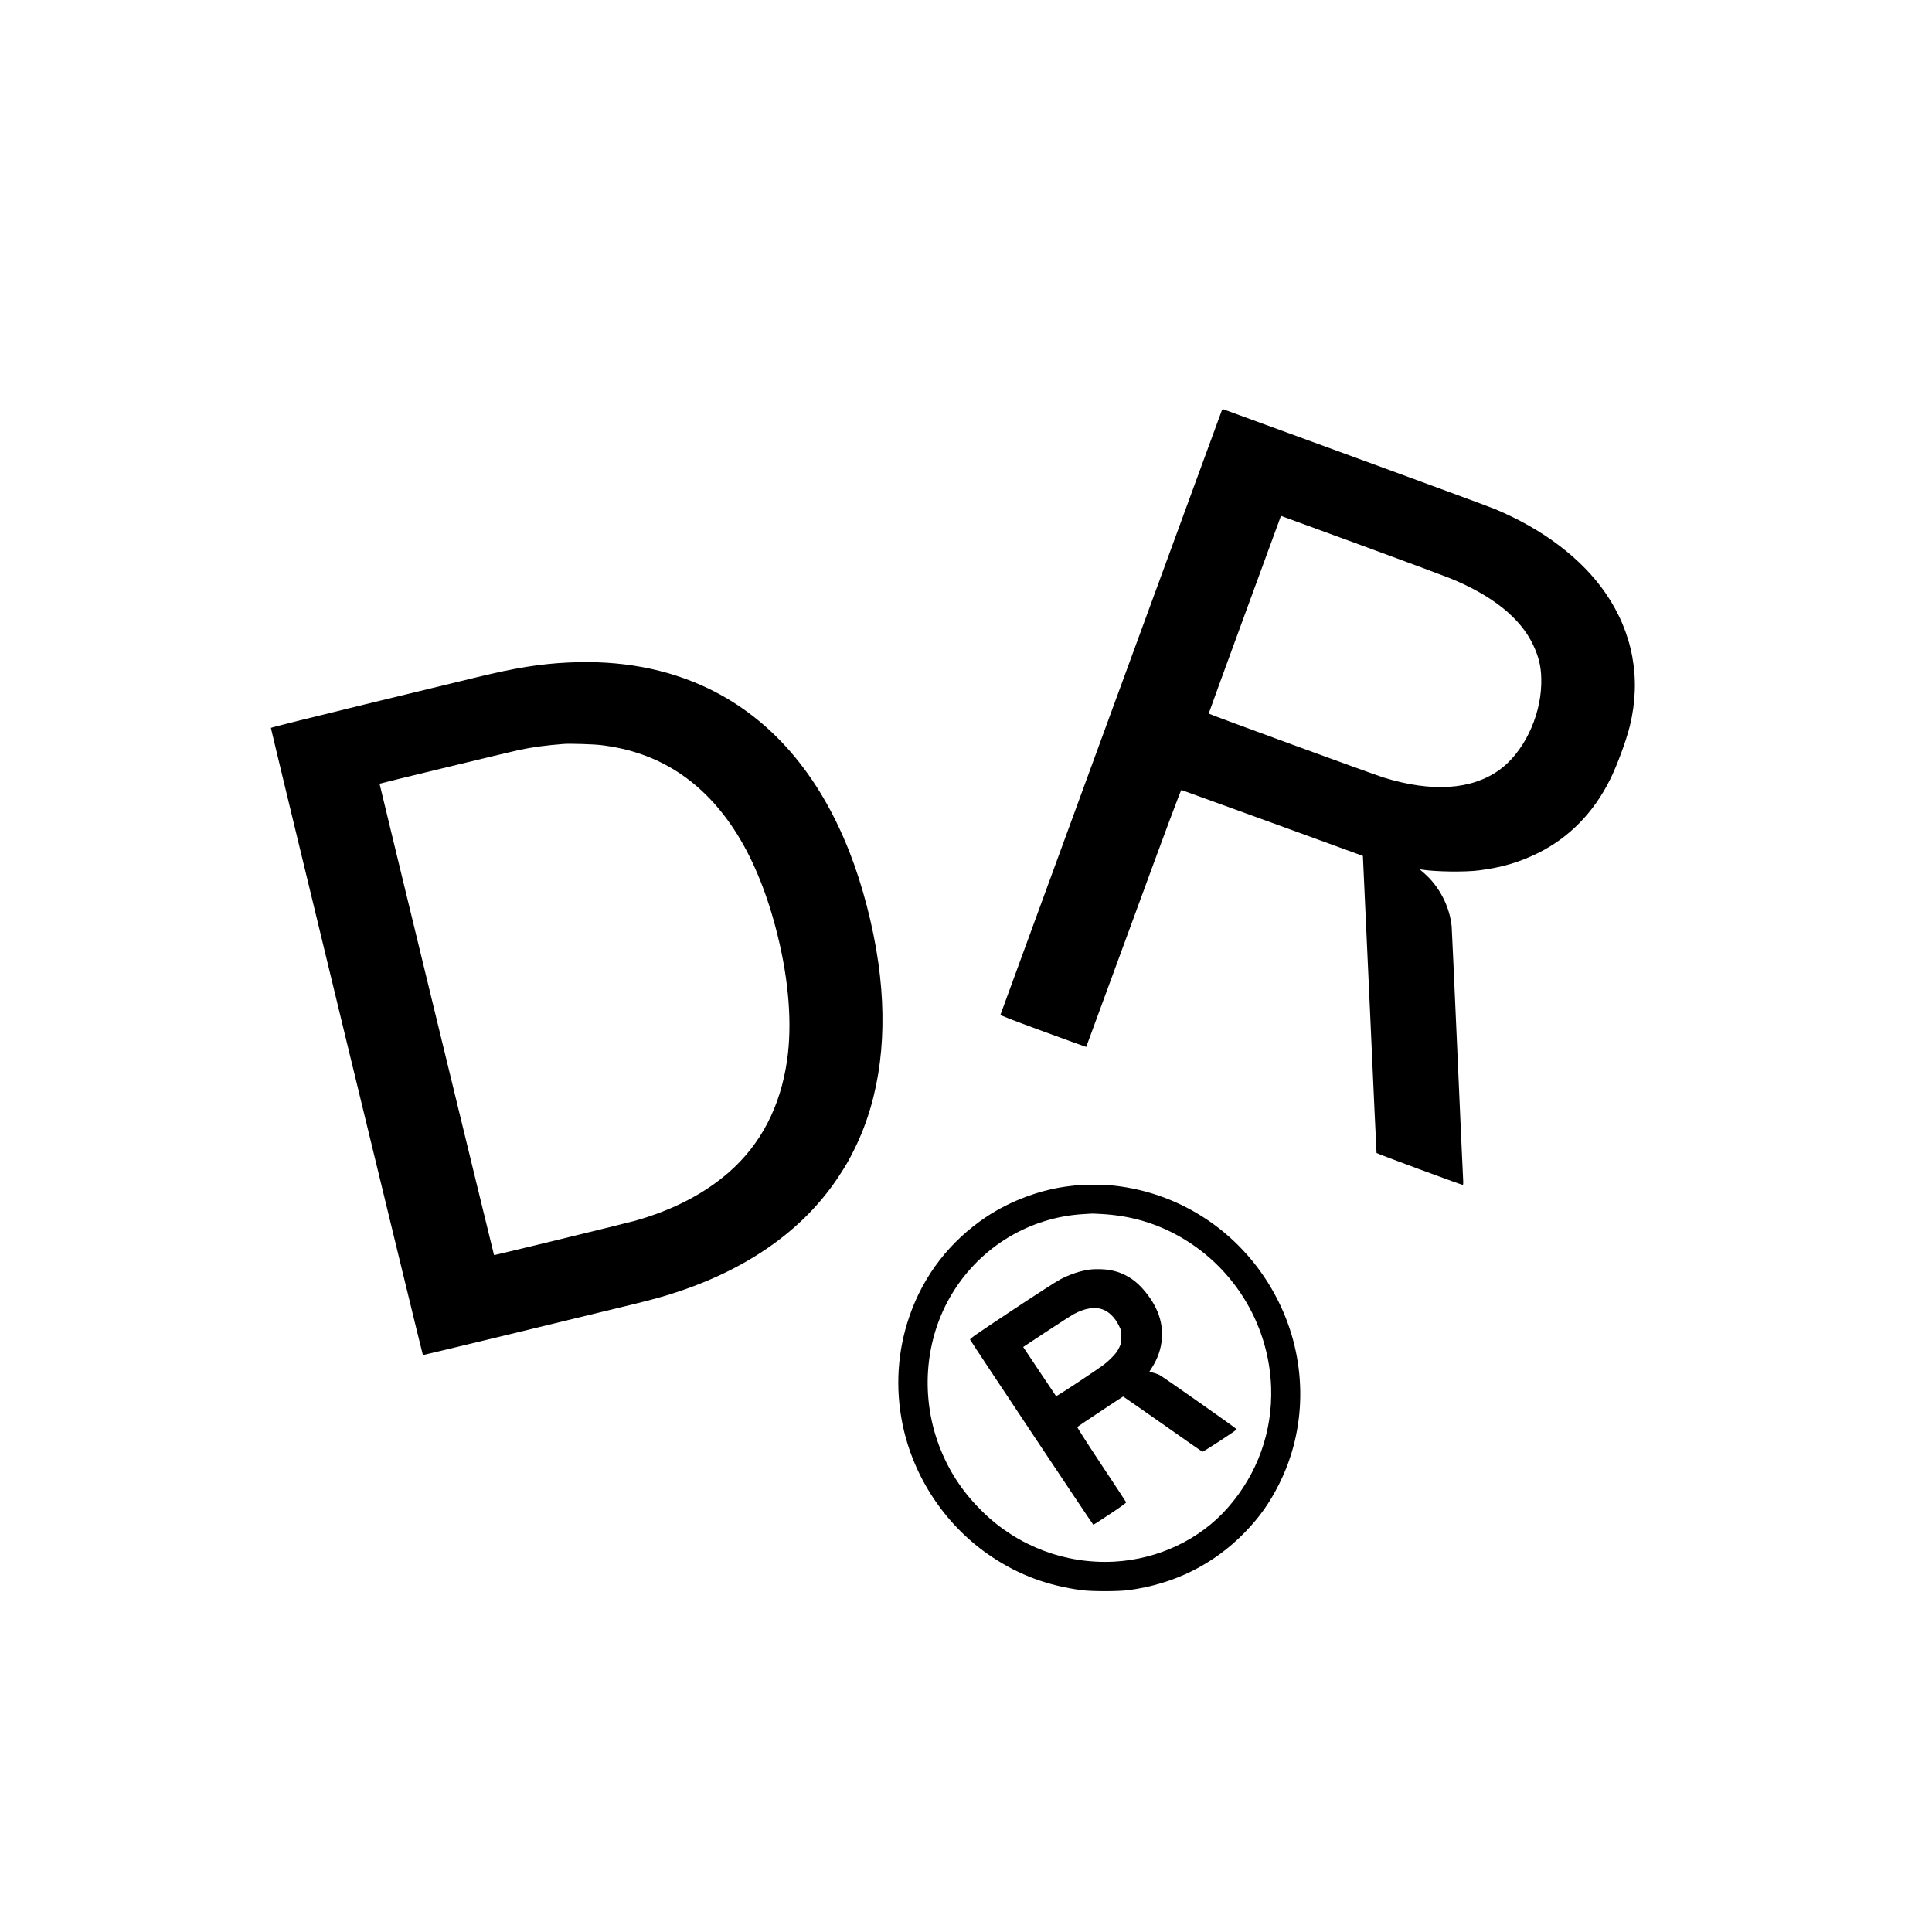
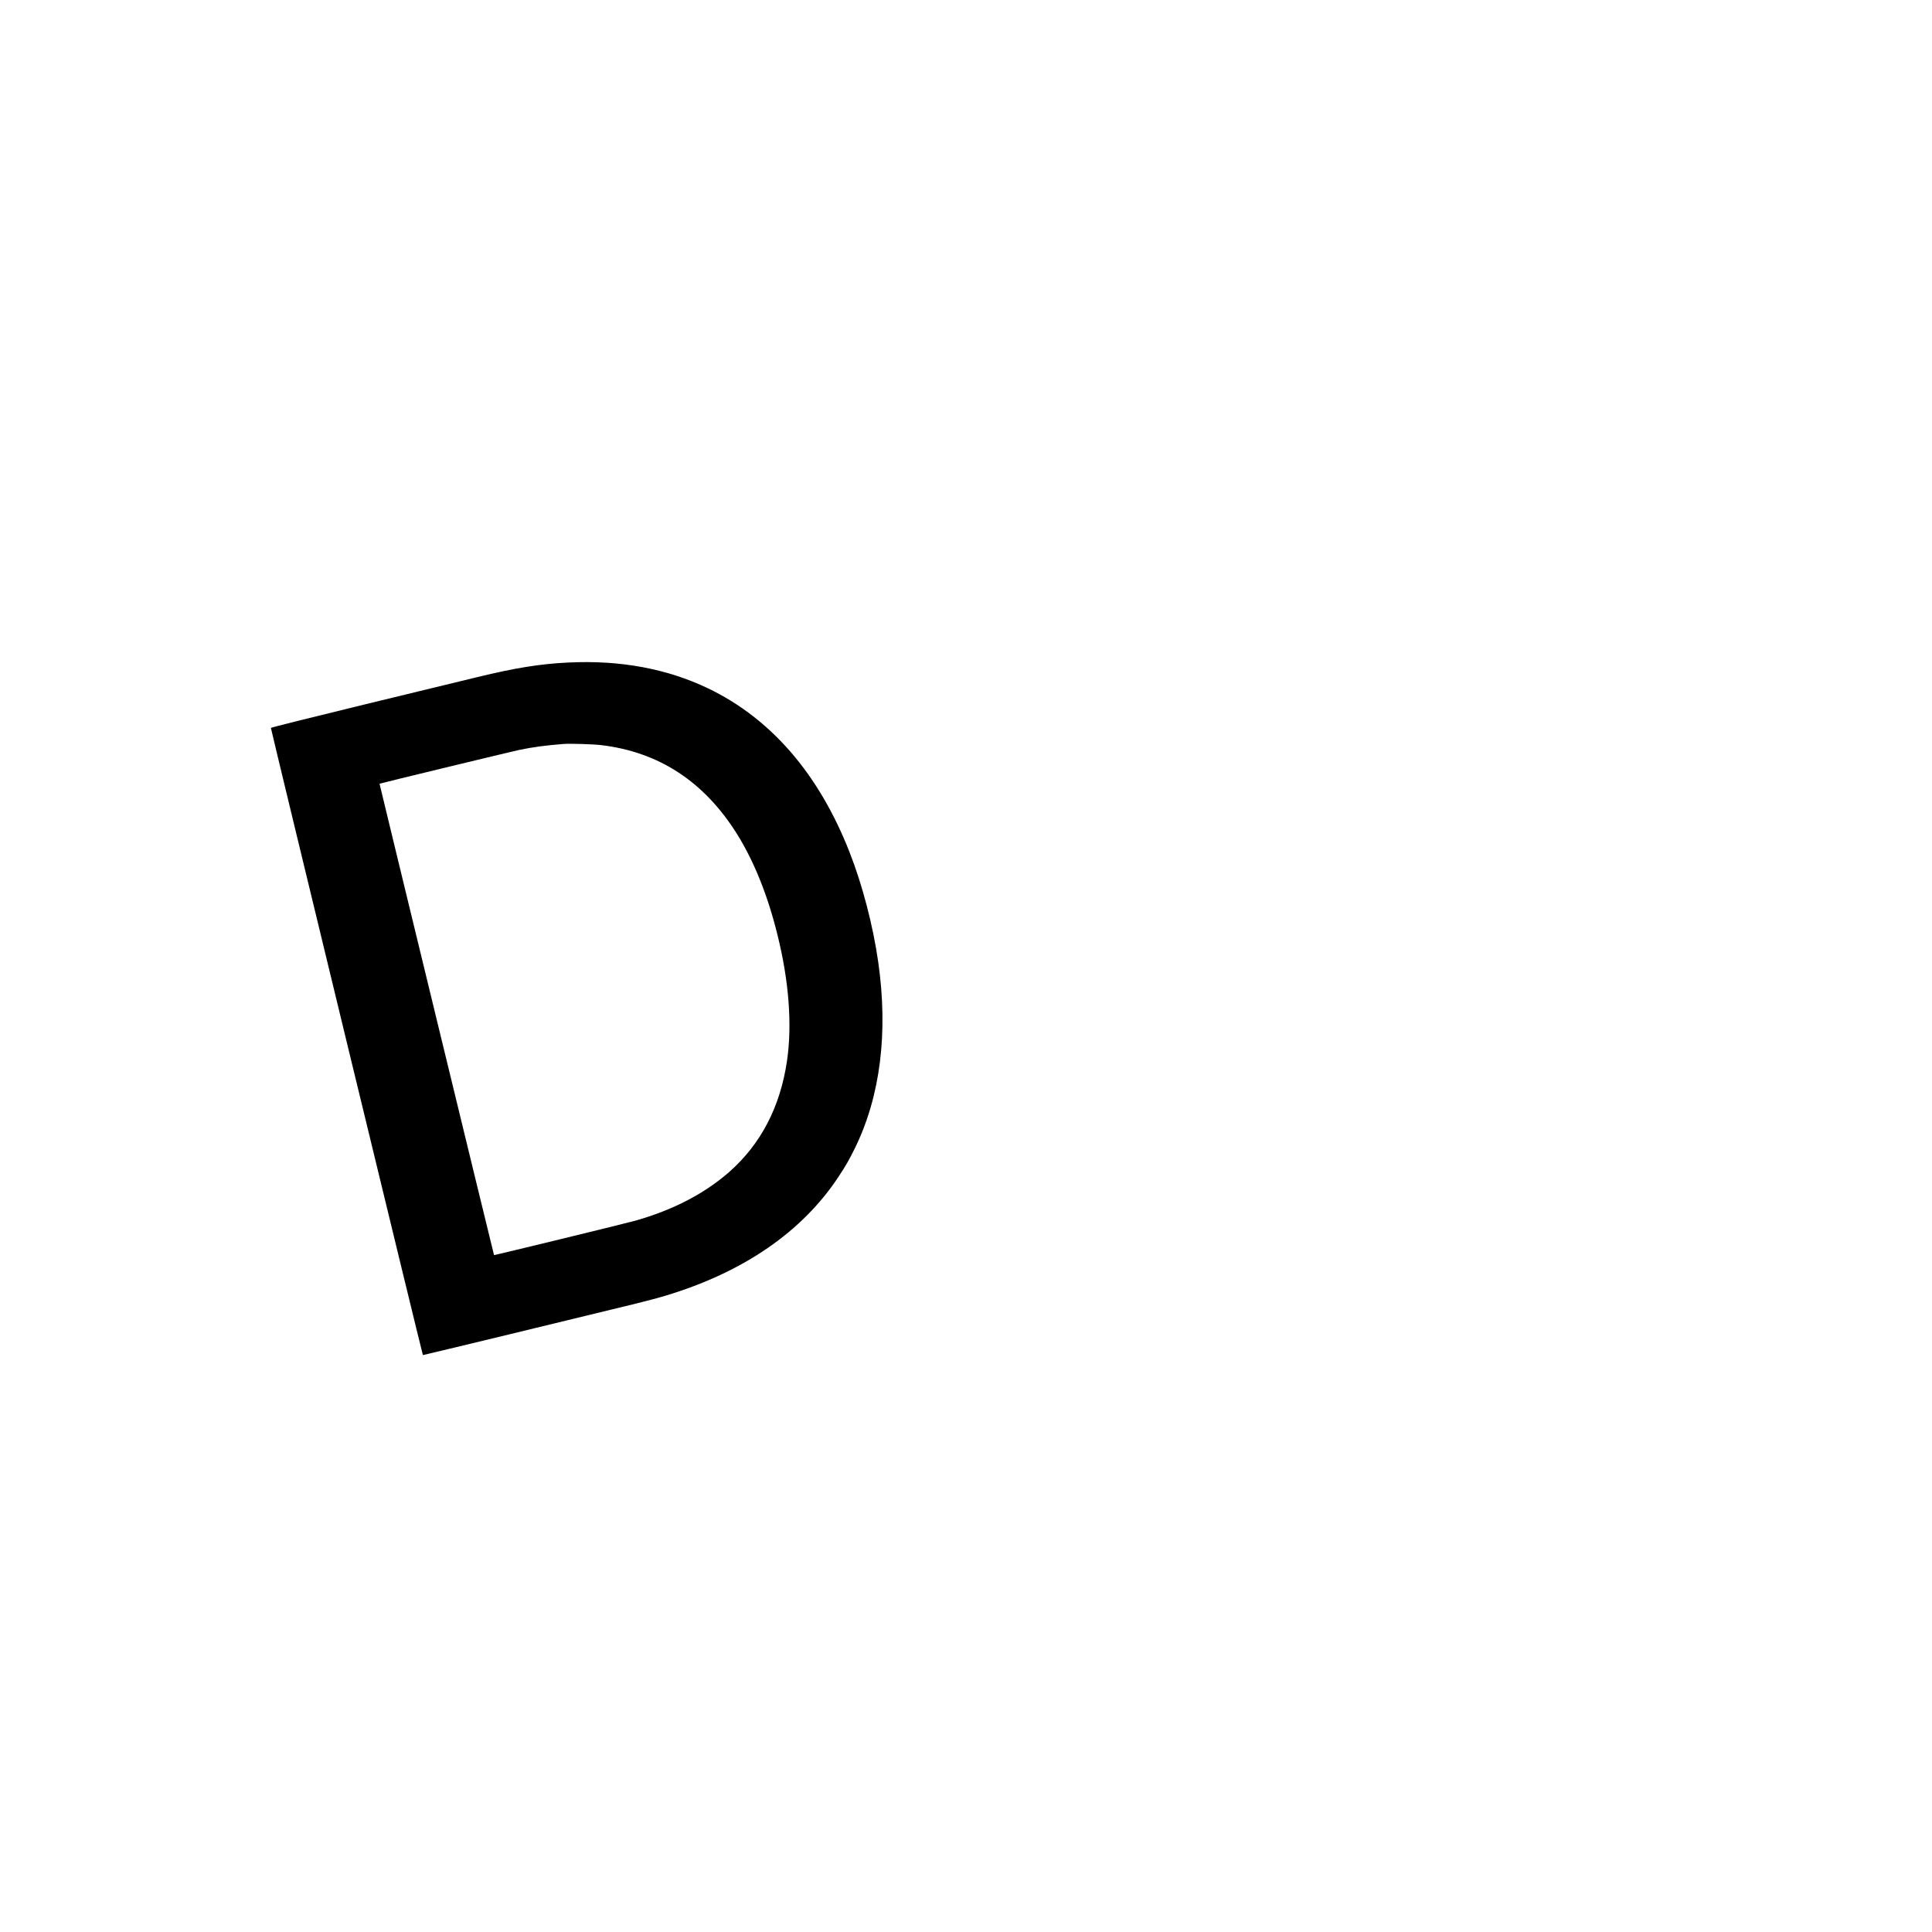
<svg xmlns="http://www.w3.org/2000/svg" version="1.0" width="3240pt" height="3240pt" viewBox="0 0 3240 3240" preserveAspectRatio="xMidYMid meet">
  <g transform="translate(0,3240) scale(0.1,-0.1)" fill="#000000" stroke="none">
-     <path d="M20489 25514 c-42 -111 -3709 -10119 -3711 -10131 -2 -11 166 -77 716 -279 396 -145 721 -263 722 -261 1 1 358 972 793 2157 543 1483 794 2154 803 2152 10 -2 3039 -1103 3044 -1106 1 -1 52 -1119 114 -2486 61 -1367 113 -2490 115 -2496 3 -10 1419 -534 1444 -534 10 0 12 23 7 108 -4 59 -47 1018 -96 2132 -49 1114 -92 2054 -95 2090 -32 337 -209 679 -467 901 l-71 61 39 -6 c237 -36 721 -43 959 -12 377 48 668 133 980 286 528 260 942 682 1220 1245 118 239 269 651 329 895 192 788 50 1560 -411 2227 -398 577 -1052 1073 -1855 1407 -86 36 -1144 426 -2350 867 -1206 441 -2199 804 -2205 806 -7 3 -18 -8 -24 -23z m2446 -2297 c682 -250 1307 -483 1390 -517 706 -290 1172 -664 1385 -1113 107 -224 145 -410 137 -667 -17 -560 -304 -1145 -704 -1433 -464 -333 -1127 -377 -1938 -127 -170 52 -2935 1063 -2935 1073 0 5 268 741 596 1636 328 894 601 1638 606 1653 l10 27 106 -39 c59 -21 665 -243 1347 -493z" />
    <path d="M9524 21289 c-463 -22 -891 -91 -1514 -243 -168 -40 -1015 -246 -1884 -457 -908 -221 -1580 -389 -1583 -396 -4 -10 2540 -10510 2549 -10518 3 -3 2663 640 3583 866 160 39 378 97 486 130 1306 393 2295 1073 2904 1999 124 189 176 280 272 475 426 868 560 1934 392 3115 -87 614 -266 1301 -483 1852 -514 1310 -1316 2237 -2371 2744 -691 331 -1478 477 -2351 433z m551 -1384 c975 -114 1735 -612 2287 -1495 285 -457 515 -1031 678 -1694 191 -770 246 -1501 159 -2101 -112 -774 -439 -1403 -972 -1871 -413 -362 -943 -637 -1572 -815 -156 -44 -2365 -582 -2370 -577 -4 4 -1922 7902 -1920 7905 3 5 2219 541 2340 566 226 48 461 79 750 101 103 8 495 -4 620 -19z" />
-     <path d="M18065 12524 c-16 -2 -73 -9 -125 -15 -477 -54 -990 -243 -1401 -517 -608 -407 -1050 -978 -1287 -1664 -201 -581 -241 -1200 -117 -1810 184 -903 735 -1721 1502 -2229 460 -305 934 -480 1499 -556 180 -23 608 -23 789 0 764 101 1428 431 1951 969 246 253 418 496 578 817 457 913 469 2004 34 2955 -526 1148 -1599 1922 -2837 2046 -94 9 -514 12 -586 4z m424 -484 c442 -27 836 -135 1211 -332 961 -506 1579 -1489 1617 -2573 25 -744 -229 -1453 -726 -2019 -468 -534 -1169 -866 -1909 -905 -817 -42 -1609 258 -2199 832 -312 304 -538 635 -699 1024 -361 870 -288 1876 194 2657 475 771 1290 1261 2186 1315 72 4 138 9 146 9 8 1 89 -3 179 -8z" />
-     <path d="M18276 11109 c-162 -22 -329 -78 -498 -166 -62 -32 -429 -269 -816 -526 -612 -406 -702 -469 -693 -484 39 -71 2058 -3103 2066 -3103 5 0 133 82 283 182 173 115 271 186 268 194 -3 8 -190 293 -417 634 -233 351 -408 625 -403 629 15 14 763 511 769 511 3 0 300 -207 661 -460 360 -254 661 -463 668 -466 14 -5 576 362 576 376 0 13 -1240 884 -1298 913 -32 15 -82 32 -113 39 l-56 11 39 61 c208 321 233 687 69 1017 -96 192 -259 387 -406 484 -157 104 -312 153 -510 160 -66 2 -151 0 -189 -6z m209 -666 c112 -39 210 -135 277 -270 42 -85 43 -88 43 -192 0 -103 -1 -108 -39 -186 -31 -63 -58 -98 -135 -176 -86 -86 -140 -125 -505 -368 -224 -150 -412 -269 -416 -264 -4 4 -130 192 -279 416 l-272 408 388 256 c214 141 424 276 468 299 180 95 342 122 470 77z" />
  </g>
</svg>